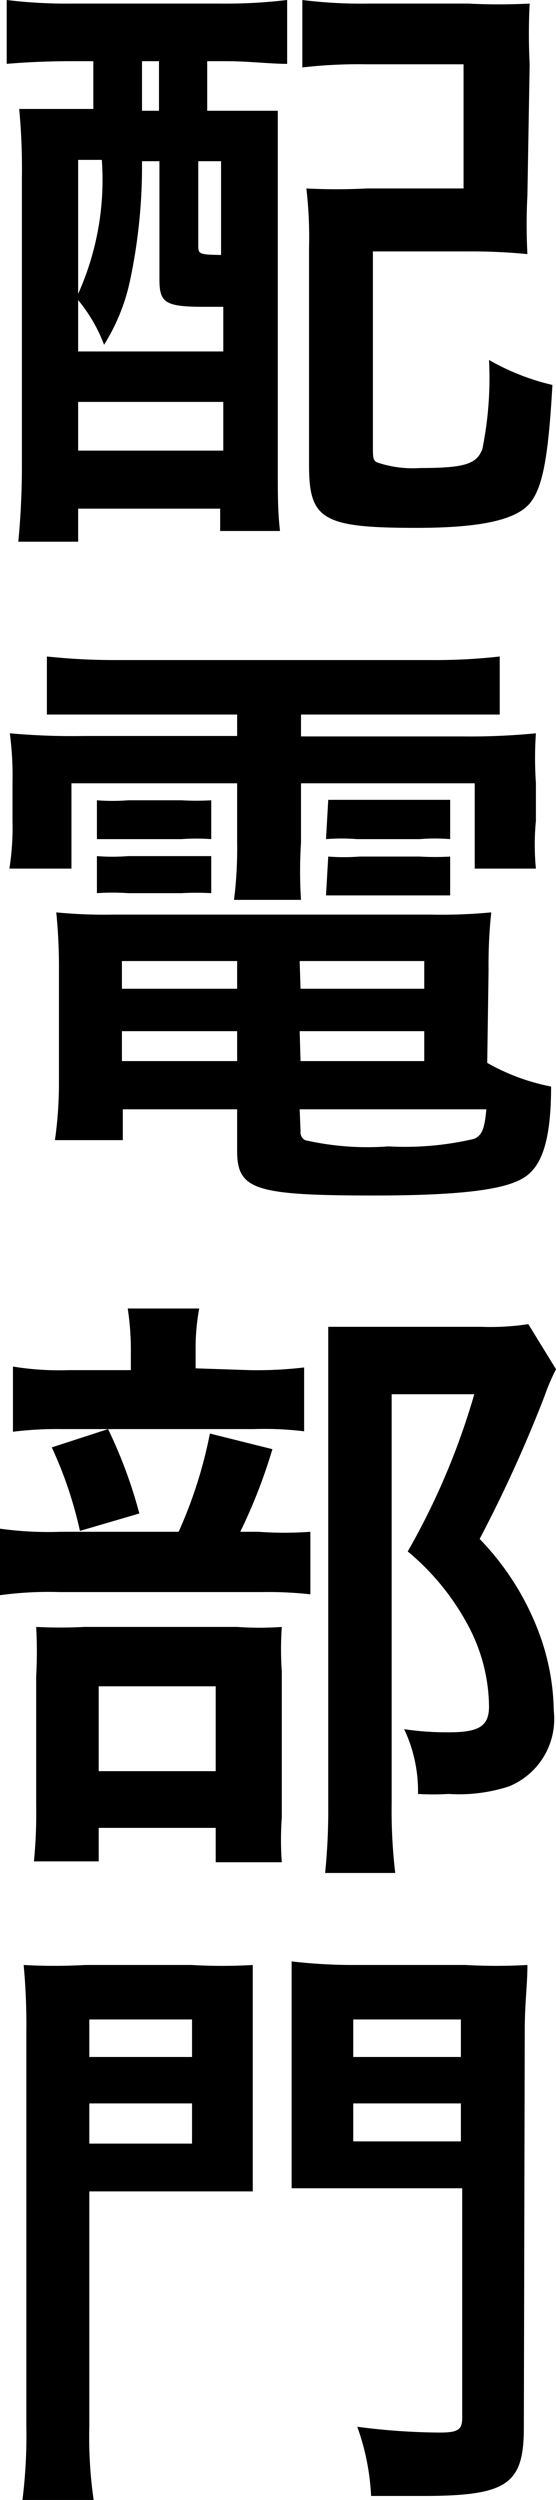
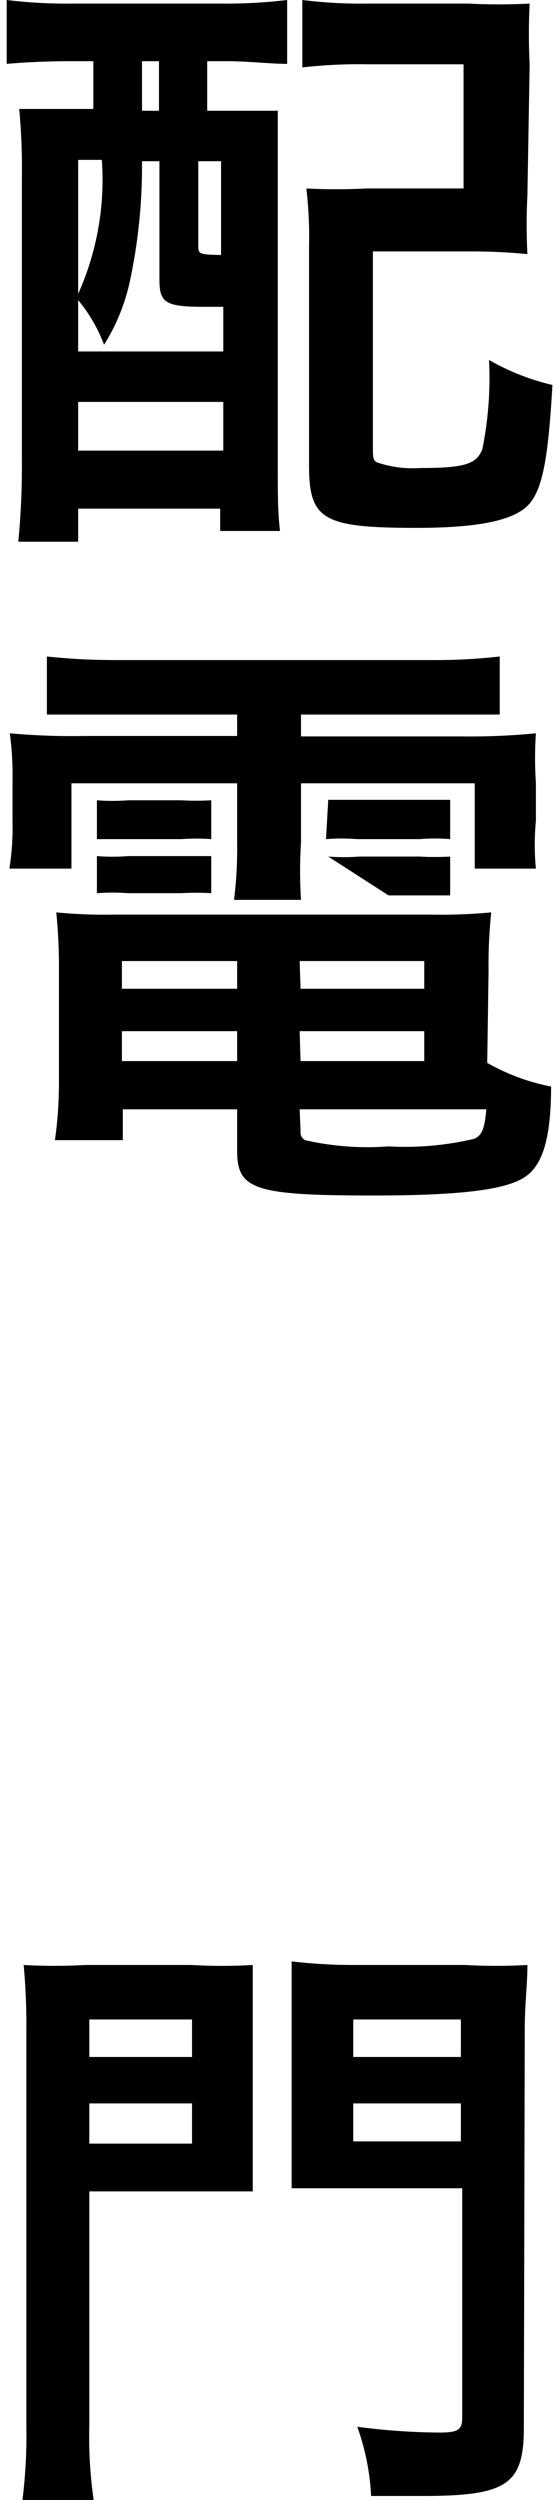
<svg xmlns="http://www.w3.org/2000/svg" id="レイヤー_1" data-name="レイヤー 1" viewBox="0 0 12.45 55.98">
  <path d="M1.61,1.37C1,1.37.5,1.4.15,1.43V0A11,11,0,0,0,1.62.08h3.3A11.57,11.57,0,0,0,6.43,0V1.43c-.38,0-.88-.06-1.36-.06H4.64V2.48h.18c.71,0,1,0,1.4,0,0,.38,0,.88,0,1.47v6.46c0,.67,0,1.05.05,1.48H4.93v-.5H1.75v.74H.41a17.84,17.84,0,0,0,.08-1.84V4A14.34,14.34,0,0,0,.43,2.44c.4,0,.69,0,1.38,0h.28V1.37Zm.14,6.5H5v-1H4.57c-.87,0-1-.09-1-.61V3.61H3.18v.16a12.32,12.32,0,0,1-.27,2.52,4.43,4.43,0,0,1-.58,1.43,3.48,3.48,0,0,0-.58-1Zm0-1.29a6.24,6.24,0,0,0,.53-3H1.75Zm0,3.51H5V9H1.75ZM3.18,2.48h.38V1.37H3.18Zm1.26,3c0,.21,0,.22.51.23V3.61H4.44Zm7.37-1.11a12.66,12.66,0,0,0,0,1.32,12.91,12.91,0,0,0-1.34-.06H8.35V10c0,.24,0,.32.11.36a2.49,2.49,0,0,0,.95.12c1,0,1.26-.09,1.39-.42a8,8,0,0,0,.15-2,5.22,5.22,0,0,0,1.42.56c-.09,1.58-.21,2.27-.49,2.63s-1,.57-2.55.57c-2.1,0-2.41-.18-2.41-1.4V5.55a9.39,9.39,0,0,0-.06-1.33,13,13,0,0,0,1.35,0h2.17V1.44H8.24a11.1,11.1,0,0,0-1.47.07V0A10.54,10.54,0,0,0,8.25.08h2.23a13.32,13.32,0,0,0,1.38,0,13.49,13.49,0,0,0,0,1.36Z" />
-   <path d="M2.47,16c-.59,0-.93,0-1.42,0v-1.3a14.16,14.16,0,0,0,1.53.08H9.69a12.67,12.67,0,0,0,1.5-.08V16c-.46,0-.77,0-1.37,0H6.74v.49h3.61A15.09,15.09,0,0,0,12,16.42,8.17,8.17,0,0,0,12,17.53v.85A5.58,5.58,0,0,0,12,19.45H10.63V17.54H6.74v1.33a10.08,10.08,0,0,0,0,1.28H5.24a9.17,9.17,0,0,0,.07-1.28V17.54H1.6v1.91H.21a5.88,5.88,0,0,0,.07-1.07v-.85a7.27,7.27,0,0,0-.06-1.11,15.4,15.4,0,0,0,1.67.06H5.31V16Zm8.44,7.8a4.7,4.7,0,0,0,1.43.53c0,1.18-.2,1.74-.55,2s-1.16.44-3.41.44c-2.68,0-3.07-.13-3.07-1v-.93H2.75v.69H1.23a9.17,9.17,0,0,0,.09-1.33V21.73a12.36,12.36,0,0,0-.06-1.3,11.09,11.09,0,0,0,1.28.05h7.1A11.85,11.85,0,0,0,11,20.43a11.1,11.1,0,0,0-.06,1.3ZM2.17,17.92a4.52,4.52,0,0,0,.7,0H4.06a5.82,5.82,0,0,0,.67,0v.87a4.51,4.51,0,0,0-.67,0H2.87c-.31,0-.46,0-.7,0Zm0,1.25a4.52,4.52,0,0,0,.7,0H4.06c.32,0,.48,0,.67,0V20a5.94,5.94,0,0,0-.67,0H2.87a4.94,4.94,0,0,0-.7,0Zm.56,2.35v.62H5.31v-.62Zm0,1.57v.67H5.31v-.67Zm4-.95H9.5v-.62H6.71Zm0,1.62H9.5v-.67H6.71Zm0,1.57a.2.2,0,0,0,.1.2,6.27,6.27,0,0,0,1.87.14,6.73,6.73,0,0,0,1.92-.17c.17-.08.23-.21.27-.66H6.71Zm.62-7.42c.19,0,.35,0,.7,0H9.4c.32,0,.52,0,.68,0v.88a4,4,0,0,0-.68,0H8a4.39,4.39,0,0,0-.7,0Zm0,1.27a4.46,4.46,0,0,0,.7,0H9.4a5.77,5.77,0,0,0,.68,0v.87c-.16,0-.33,0-.68,0H8c-.34,0-.49,0-.7,0Z" />
-   <path d="M5.79,34.3a8,8,0,0,0,1.16,0V35.7a8.59,8.59,0,0,0-1.09-.05H1.34A8,8,0,0,0,0,35.72V34.23a7.8,7.8,0,0,0,1.36.07H4a10.09,10.09,0,0,0,.7-2.2l1.4.35a12.16,12.16,0,0,1-.72,1.85Zm-.2-3.62a8.9,8.9,0,0,0,1.22-.06v1.43A7.29,7.29,0,0,0,5.69,32H1.39a7.92,7.92,0,0,0-1.1.06V30.6a6.41,6.41,0,0,0,1.26.08H2.93V30.3a6.21,6.21,0,0,0-.07-1h1.6a5,5,0,0,0-.08.94v.4Zm-3.38,11H.76a11.13,11.13,0,0,0,.05-1.26V37.54a10.14,10.14,0,0,0,0-1.11,10.59,10.59,0,0,0,1.08,0H5.31a6.93,6.93,0,0,0,1,0,7.27,7.27,0,0,0,0,1V40.7a6.87,6.87,0,0,0,0,1H4.83v-.77H2.21ZM2.42,32a10.56,10.56,0,0,1,.7,1.89l-1.33.39a9.11,9.11,0,0,0-.63-1.87Zm-.21,7.66H4.83V37.76H2.21Zm10.24-9a4.83,4.83,0,0,0-.26.61,30.36,30.36,0,0,1-1.45,3.19,6.07,6.07,0,0,1,1.29,2,5.21,5.21,0,0,1,.37,1.85,1.63,1.63,0,0,1-1,1.69,3.61,3.61,0,0,1-1.36.17,5.39,5.39,0,0,1-.68,0,3.25,3.25,0,0,0-.31-1.45,6.5,6.5,0,0,0,1,.07c.68,0,.9-.14.9-.58a3.92,3.92,0,0,0-.42-1.72,5.54,5.54,0,0,0-1.4-1.75,16,16,0,0,0,1.49-3.52H8.77v9.15a12,12,0,0,0,.08,1.57H7.28a14,14,0,0,0,.07-1.53V30.83c0-.42,0-.79,0-1.12.37,0,.65,0,1.09,0h2.33a5.57,5.57,0,0,0,1.06-.06Z" />
+   <path d="M2.47,16c-.59,0-.93,0-1.42,0v-1.3a14.16,14.16,0,0,0,1.53.08H9.69a12.67,12.67,0,0,0,1.5-.08V16c-.46,0-.77,0-1.37,0H6.74v.49h3.61A15.09,15.09,0,0,0,12,16.42,8.17,8.17,0,0,0,12,17.53v.85A5.58,5.58,0,0,0,12,19.45H10.63V17.54H6.74v1.33a10.08,10.08,0,0,0,0,1.28H5.24a9.17,9.17,0,0,0,.07-1.28V17.54H1.6v1.91H.21a5.88,5.88,0,0,0,.07-1.07v-.85a7.27,7.27,0,0,0-.06-1.11,15.4,15.4,0,0,0,1.67.06H5.31V16Zm8.44,7.8a4.7,4.7,0,0,0,1.43.53c0,1.18-.2,1.74-.55,2s-1.16.44-3.41.44c-2.68,0-3.07-.13-3.07-1v-.93H2.75v.69H1.23a9.17,9.17,0,0,0,.09-1.33V21.73a12.36,12.36,0,0,0-.06-1.3,11.09,11.09,0,0,0,1.28.05h7.1A11.85,11.85,0,0,0,11,20.43a11.1,11.1,0,0,0-.06,1.3ZM2.17,17.92a4.52,4.52,0,0,0,.7,0H4.06a5.82,5.82,0,0,0,.67,0v.87a4.51,4.51,0,0,0-.67,0H2.87c-.31,0-.46,0-.7,0Zm0,1.25a4.52,4.52,0,0,0,.7,0H4.06c.32,0,.48,0,.67,0V20a5.94,5.94,0,0,0-.67,0H2.87a4.94,4.94,0,0,0-.7,0Zm.56,2.35v.62H5.31v-.62Zm0,1.57v.67H5.31v-.67Zm4-.95H9.5v-.62H6.71Zm0,1.62H9.5v-.67H6.71Zm0,1.57a.2.2,0,0,0,.1.2,6.27,6.27,0,0,0,1.87.14,6.73,6.73,0,0,0,1.92-.17c.17-.08.23-.21.27-.66H6.71Zm.62-7.42c.19,0,.35,0,.7,0H9.4c.32,0,.52,0,.68,0v.88a4,4,0,0,0-.68,0H8a4.39,4.39,0,0,0-.7,0Zm0,1.27a4.46,4.46,0,0,0,.7,0H9.4a5.77,5.77,0,0,0,.68,0v.87c-.16,0-.33,0-.68,0c-.34,0-.49,0-.7,0Z" />
  <path d="M2,54.33A9.88,9.88,0,0,0,2.1,56H.5a11.57,11.57,0,0,0,.09-1.67V45.5A14.63,14.63,0,0,0,.53,44a12.29,12.29,0,0,0,1.38,0H4.29a11.67,11.67,0,0,0,1.37,0c0,.36,0,.7,0,1.26v2.6c0,.66,0,.87,0,1.21-.28,0-.77,0-1.24,0H2Zm0-8.27H4.3v-.84H2ZM2,48H4.3V47.1H2Zm9.73,6.36c0,1.28-.38,1.53-2.28,1.53l-1.14,0A5.36,5.36,0,0,0,8,54.34a14.61,14.61,0,0,0,1.84.13c.42,0,.51-.06.51-.34V49H7.77c-.5,0-1,0-1.24,0,0-.28,0-.66,0-1.22v-2.6c0-.45,0-.88,0-1.26A11.88,11.88,0,0,0,7.9,44h2.52a12.39,12.39,0,0,0,1.39,0c0,.46-.06.84-.06,1.5ZM7.91,46.06h2.41v-.84H7.91Zm0,1.89h2.41V47.1H7.91Z" />
</svg>